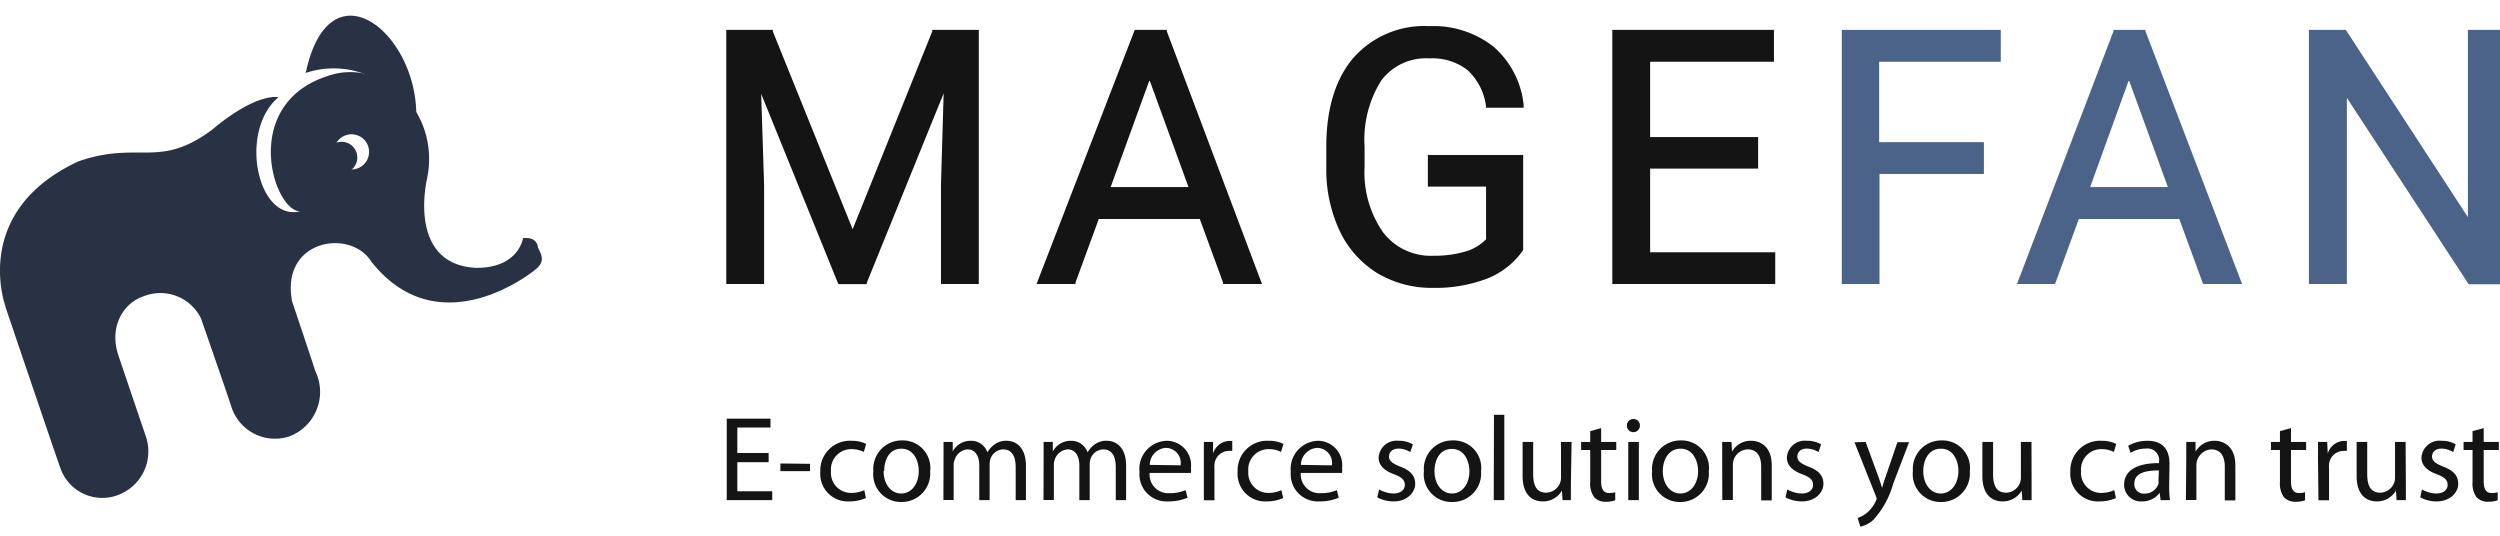
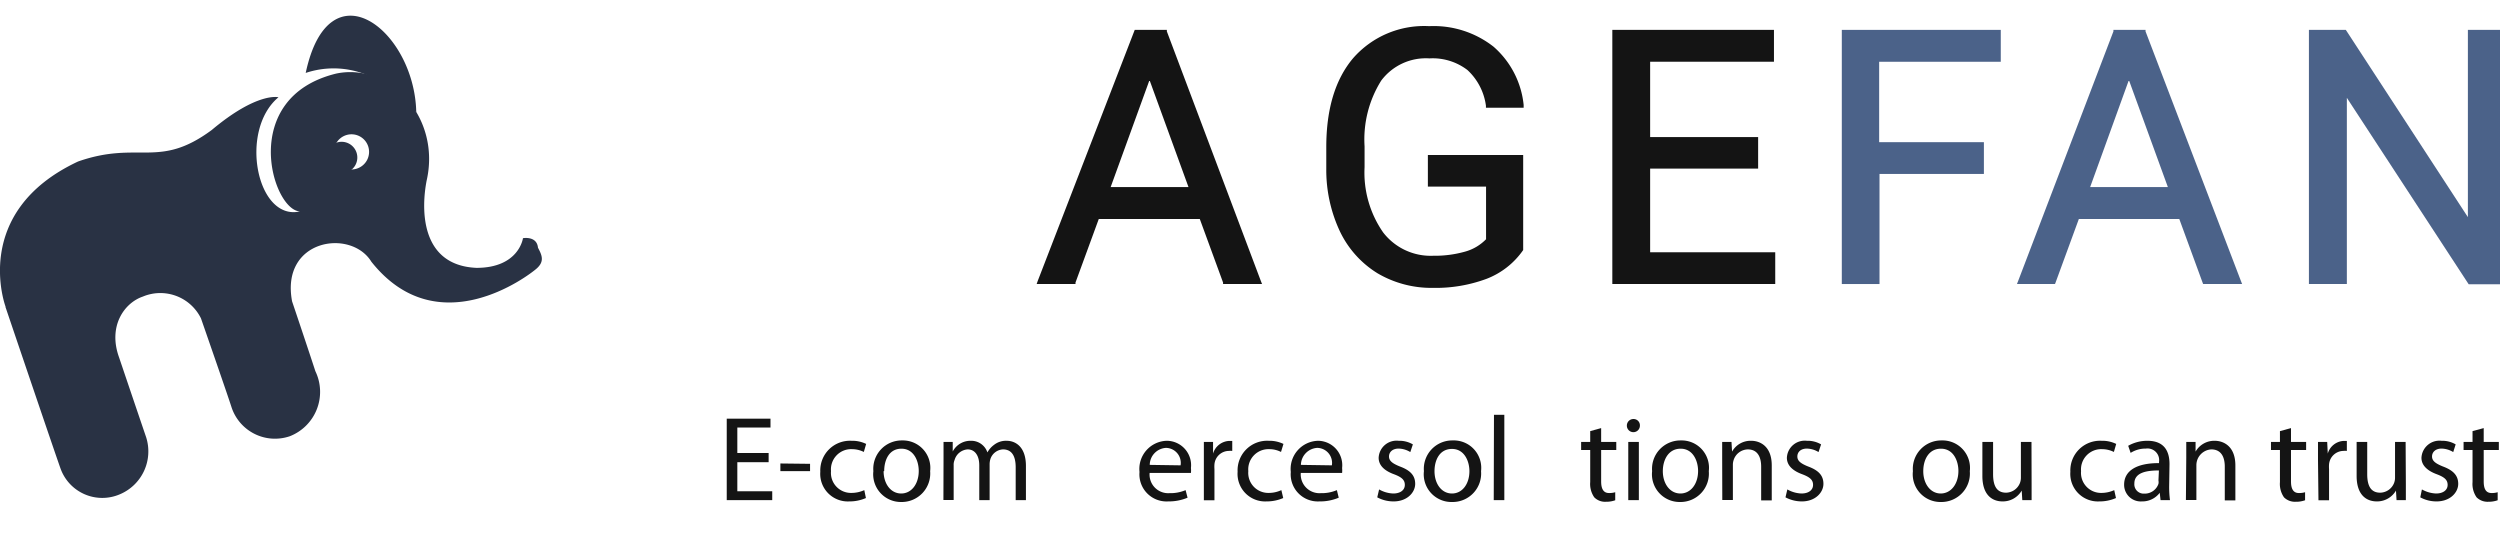
<svg xmlns="http://www.w3.org/2000/svg" id="logo" width="210" height="45" viewBox="0 0 214.83 44.46" fill="none">
  <defs>
    <style>--fillColorLogoBlack: #141414; --fillColorLogoBlue: #4b6289;</style>
  </defs>
-   <path id="M" class="cls-3" d="M69.14,5.21l0-.13h-4V26.92h3.25V18.37h0l-.25-7.79,6.58,16.22.06.13h2.44l0-.13,6.6-16.27-.23,7.84h0v8.55h3.25V5.08h-4l0,.13L76,22.21Z" transform="translate(-2.73 -3.3)" fill="#141414" />
  <path id="A" class="cls-3" d="M95,26.92h.15l0-.13,2-5.46h8.68l2,5.46,0,.13h3.35l-.11-.28L103,5.21l0-.13h-2.76l-.05.13L91.91,26.64l-.1.28H95Zm3.17-8.33,3.34-9.2,3.35,9.2Z" transform="translate(-2.73 -3.3)" fill="#141414" />
  <path id="G" class="cls-3" d="M133.62,24l0-.05V15.83h-8.19v2.72h5v4.52a4,4,0,0,1-1.82,1.07,9.56,9.56,0,0,1-2.72.35,5.15,5.15,0,0,1-4.3-2,9,9,0,0,1-1.6-5.61V15.09a9.52,9.52,0,0,1,1.43-5.65,4.79,4.79,0,0,1,4.14-1.91,4.92,4.92,0,0,1,3.27,1,5.09,5.09,0,0,1,1.59,3.07l0,.17h3.24l0-.24a7.67,7.67,0,0,0-2.58-5,8.34,8.34,0,0,0-5.53-1.77A8.11,8.11,0,0,0,119,7.52h0c-1.54,1.83-2.3,4.38-2.3,7.64V17h0a12.42,12.42,0,0,0,1.15,5.35h0A8.53,8.53,0,0,0,121.11,26h0a9.12,9.12,0,0,0,4.76,1.25,12.54,12.54,0,0,0,4.61-.78h0A6.79,6.79,0,0,0,133.62,24Z" transform="translate(-2.73 -3.3)" fill="#141414" />
  <path id="E" class="cls-3" d="M153.6,17h.21V14.29h-9.28V7.82h10.64V5.08H141.28V26.92h14V24.19H144.53V17Z" transform="translate(-2.73 -3.3)" fill="#141414" />
  <path id="F" class="cls-3" d="M173,17.46h.21V14.73h-9V7.82h10.45V5.08H161V26.92h3.24V17.46Z" transform="translate(-2.73 -3.3)" fill="#4b6289" />
  <path id="AA" class="cls-3" d="M179.17,26.92h.15l.05-.13,2-5.46H190l2,5.46.05.13h3.35l-.11-.28L187.1,5.21l0-.13h-2.76l0,.13-8.18,21.43-.11.28h3.22Zm3.17-8.33,3.33-9.2,3.35,9.2Z" transform="translate(-2.73 -3.3)" fill="#4b6289" />
  <path id="N" class="cls-3" d="M217.82,26.92H218V5.08H214.8V21.17l-10.43-16-.06-.09h-3.17V26.92h3.26v-16l10.41,15.93.06.09h2.95Z" transform="translate(-2.73 -3.3)" fill="#4b6289" />
  <path d="M68.78,42.23H66.09v2.5h3v.76H65.18v-7h3.76v.76H66.09v2.19h2.69Z" transform="translate(-2.73 -3.3)" fill="#141414" />
  <path d="M72.34,42.37V43H69.79v-.66Z" transform="translate(-2.73 -3.3)" fill="#141414" />
  <path d="M77.14,45.31a3.51,3.51,0,0,1-1.43.29,2.37,2.37,0,0,1-2.49-2.55,2.55,2.55,0,0,1,2.69-2.66,2.73,2.73,0,0,1,1.25.27l-.2.69a2.28,2.28,0,0,0-1-.24A1.74,1.74,0,0,0,74.14,43a1.72,1.72,0,0,0,1.73,1.87A2.67,2.67,0,0,0,77,44.63Z" transform="translate(-2.73 -3.3)" fill="#141414" />
  <path d="M82.66,43a2.45,2.45,0,0,1-2.48,2.65A2.38,2.38,0,0,1,77.78,43a2.44,2.44,0,0,1,2.48-2.64A2.36,2.36,0,0,1,82.66,43Zm-4,0c0,1.09.62,1.92,1.51,1.92s1.51-.82,1.51-1.94c0-.85-.42-1.91-1.49-1.91S78.71,42.06,78.71,43Z" transform="translate(-2.73 -3.3)" fill="#141414" />
  <path d="M83.81,41.84c0-.52,0-.94,0-1.35h.79l0,.82h0a1.72,1.72,0,0,1,1.58-.92,1.46,1.46,0,0,1,1.4,1h0a2,2,0,0,1,.57-.65,1.66,1.66,0,0,1,1.09-.35c.67,0,1.65.43,1.65,2.17v2.93h-.88V42.67c0-1-.36-1.54-1.09-1.54a1.2,1.2,0,0,0-1.08.82,1.57,1.57,0,0,0-.07.45v3.09h-.89v-3c0-.79-.35-1.36-1-1.36a1.25,1.25,0,0,0-1.12.91,1,1,0,0,0-.08.44v3h-.88Z" transform="translate(-2.73 -3.3)" fill="#141414" />
-   <path d="M92.41,41.84c0-.52,0-.94,0-1.35h.79l0,.82h0a1.73,1.73,0,0,1,1.58-.92,1.48,1.48,0,0,1,1.41,1h0a2,2,0,0,1,.56-.65,1.67,1.67,0,0,1,1.1-.35c.67,0,1.65.43,1.65,2.17v2.93h-.89V42.67c0-1-.36-1.54-1.08-1.54a1.2,1.2,0,0,0-1.09.82,1.57,1.57,0,0,0-.07.45v3.09h-.89v-3c0-.79-.35-1.36-1-1.36a1.26,1.26,0,0,0-1.12.91,1.23,1.23,0,0,0-.07.44v3h-.89Z" transform="translate(-2.73 -3.3)" fill="#141414" />
  <path d="M101.52,43.15a1.6,1.6,0,0,0,1.71,1.74,3.3,3.3,0,0,0,1.38-.26l.17.65a4.15,4.15,0,0,1-1.67.32,2.33,2.33,0,0,1-2.46-2.53A2.42,2.42,0,0,1,103,40.39a2.1,2.1,0,0,1,2.07,2.34,2,2,0,0,1,0,.42Zm2.66-.65A1.29,1.29,0,0,0,102.92,41a1.48,1.48,0,0,0-1.39,1.46Z" transform="translate(-2.73 -3.3)" fill="#141414" />
  <path d="M106.18,42.05c0-.59,0-1.09,0-1.56h.79l0,1h0a1.52,1.52,0,0,1,1.4-1.09l.25,0v.86a1.51,1.51,0,0,0-.31,0,1.26,1.26,0,0,0-1.22,1.15,2.86,2.86,0,0,0,0,.42v2.67h-.91Z" transform="translate(-2.73 -3.3)" fill="#141414" />
  <path d="M113,45.31a3.57,3.57,0,0,1-1.44.29,2.37,2.37,0,0,1-2.48-2.55,2.54,2.54,0,0,1,2.68-2.66,2.78,2.78,0,0,1,1.26.27l-.21.69a2.21,2.21,0,0,0-1-.24A1.74,1.74,0,0,0,110,43a1.72,1.72,0,0,0,1.73,1.87,2.58,2.58,0,0,0,1.11-.24Z" transform="translate(-2.73 -3.3)" fill="#141414" />
  <path d="M114.51,43.15a1.61,1.61,0,0,0,1.72,1.74,3.3,3.3,0,0,0,1.38-.26l.16.65a4.11,4.11,0,0,1-1.67.32,2.33,2.33,0,0,1-2.45-2.53A2.42,2.42,0,0,1,116,40.39a2.1,2.1,0,0,1,2.06,2.34,2.19,2.19,0,0,1,0,.42Zm2.67-.65A1.29,1.29,0,0,0,115.92,41a1.49,1.49,0,0,0-1.4,1.46Z" transform="translate(-2.73 -3.3)" fill="#141414" />
  <path d="M121.24,44.57a2.62,2.62,0,0,0,1.21.35c.65,0,1-.32,1-.74s-.26-.66-.92-.91c-.91-.33-1.33-.82-1.33-1.42a1.54,1.54,0,0,1,1.72-1.46,2.28,2.28,0,0,1,1.22.31l-.22.66a2,2,0,0,0-1-.3c-.54,0-.83.31-.83.68s.29.6.94.86c.86.32,1.31.75,1.31,1.49s-.69,1.51-1.85,1.51a2.93,2.93,0,0,1-1.41-.35Z" transform="translate(-2.73 -3.3)" fill="#141414" />
  <path d="M130,43a2.45,2.45,0,0,1-2.49,2.65A2.38,2.38,0,0,1,125.09,43a2.44,2.44,0,0,1,2.47-2.64A2.36,2.36,0,0,1,130,43Zm-4,0c0,1.09.61,1.92,1.5,1.92S129,44.1,129,43c0-.85-.43-1.91-1.5-1.91S126,42.06,126,43Z" transform="translate(-2.73 -3.3)" fill="#141414" />
  <path d="M131.11,38.16H132v7.33h-.91Z" transform="translate(-2.73 -3.3)" fill="#141414" />
-   <path d="M137.72,44.11c0,.53,0,1,0,1.38H137l-.05-.82h0a1.88,1.88,0,0,1-1.65.93c-.79,0-1.73-.45-1.73-2.19V40.49h.91v2.76c0,1,.3,1.6,1.12,1.6a1.31,1.31,0,0,0,1.19-.84,1.26,1.26,0,0,0,.08-.46V40.49h.91Z" transform="translate(-2.73 -3.3)" fill="#141414" />
  <path d="M140.32,39.3v1.19h1.3v.69h-1.3v2.7c0,.61.18,1,.68,1a1.74,1.74,0,0,0,.53-.07l0,.69a2.24,2.24,0,0,1-.8.13,1.3,1.3,0,0,1-1-.38,2,2,0,0,1-.35-1.31V41.18h-.78v-.69h.78v-.93Z" transform="translate(-2.73 -3.3)" fill="#141414" />
  <path d="M143.65,39.09a.56.56,0,1,1-1.12,0,.56.56,0,0,1,.57-.57A.54.54,0,0,1,143.65,39.09Zm-1,6.4v-5h.91v5Z" transform="translate(-2.73 -3.3)" fill="#141414" />
  <path d="M149.57,43a2.44,2.44,0,0,1-2.48,2.65A2.38,2.38,0,0,1,144.7,43a2.44,2.44,0,0,1,2.47-2.64A2.35,2.35,0,0,1,149.57,43Zm-3.95,0c0,1.09.62,1.92,1.51,1.92s1.52-.82,1.52-1.94c0-.85-.43-1.91-1.5-1.91S145.62,42.06,145.62,43Z" transform="translate(-2.73 -3.3)" fill="#141414" />
  <path d="M150.72,41.84c0-.52,0-.94,0-1.35h.8l.05.83h0a1.82,1.82,0,0,1,1.65-.93c.69,0,1.76.41,1.76,2.12v3h-.91V42.61c0-.81-.3-1.48-1.15-1.48a1.31,1.31,0,0,0-1.22.93,1.33,1.33,0,0,0-.06.42v3h-.91Z" transform="translate(-2.73 -3.3)" fill="#141414" />
  <path d="M156.32,44.57a2.62,2.62,0,0,0,1.21.35c.65,0,1-.32,1-.74s-.26-.66-.92-.91c-.91-.33-1.33-.82-1.33-1.42A1.54,1.54,0,0,1,158,40.39a2.28,2.28,0,0,1,1.22.31l-.22.66a2,2,0,0,0-1-.3c-.54,0-.82.31-.82.68s.28.6.93.86c.86.32,1.31.75,1.31,1.49s-.69,1.51-1.85,1.51a3,3,0,0,1-1.41-.35Z" transform="translate(-2.73 -3.3)" fill="#141414" />
-   <path d="M163.05,40.49l1.08,2.95c.12.33.25.72.33,1h0c.09-.3.2-.68.32-1l1-2.93h1l-1.36,3.56a7.72,7.72,0,0,1-1.72,3.13,2.5,2.5,0,0,1-1.11.57l-.23-.75a2.48,2.48,0,0,0,.8-.44,3,3,0,0,0,.76-1,.75.75,0,0,0,.07-.22.7.7,0,0,0-.07-.24l-1.83-4.6Z" transform="translate(-2.73 -3.3)" fill="#141414" />
  <path d="M172,43a2.45,2.45,0,0,1-2.49,2.65A2.38,2.38,0,0,1,167.11,43a2.44,2.44,0,0,1,2.47-2.64A2.36,2.36,0,0,1,172,43Zm-4,0c0,1.09.62,1.92,1.5,1.92s1.52-.82,1.52-1.94c0-.85-.42-1.91-1.5-1.91S168,42.06,168,43Z" transform="translate(-2.73 -3.3)" fill="#141414" />
  <path d="M177.31,44.11c0,.53,0,1,0,1.38h-.8l-.05-.82h0a1.88,1.88,0,0,1-1.65.93c-.79,0-1.73-.45-1.73-2.19V40.49H174v2.76c0,1,.3,1.6,1.12,1.6a1.31,1.31,0,0,0,1.19-.84,1.26,1.26,0,0,0,.08-.46V40.49h.91Z" transform="translate(-2.73 -3.3)" fill="#141414" />
  <path d="M184.56,45.31a3.51,3.51,0,0,1-1.43.29,2.37,2.37,0,0,1-2.49-2.55,2.55,2.55,0,0,1,2.69-2.66,2.73,2.73,0,0,1,1.25.27l-.2.69a2.28,2.28,0,0,0-1-.24A1.74,1.74,0,0,0,181.56,43a1.72,1.72,0,0,0,1.73,1.87,2.67,2.67,0,0,0,1.12-.24Z" transform="translate(-2.73 -3.3)" fill="#141414" />
  <path d="M189.13,44.29a8.82,8.82,0,0,0,.07,1.2h-.81l-.07-.63h0a1.87,1.87,0,0,1-1.53.74,1.43,1.43,0,0,1-1.53-1.44c0-1.2,1.08-1.86,3-1.85V42.2a1,1,0,0,0-1.13-1.14,2.39,2.39,0,0,0-1.31.37l-.21-.61a3.33,3.33,0,0,1,1.65-.43c1.53,0,1.9,1,1.9,2Zm-.88-1.35c-1,0-2.11.15-2.11,1.12a.8.8,0,0,0,.85.87,1.24,1.24,0,0,0,1.22-.84.75.75,0,0,0,0-.29Z" transform="translate(-2.73 -3.3)" fill="#141414" />
  <path d="M190.6,41.84c0-.52,0-.94,0-1.35h.8l0,.83h0a1.85,1.85,0,0,1,1.65-.93c.69,0,1.77.41,1.77,2.12v3h-.91V42.61c0-.81-.3-1.48-1.16-1.48a1.36,1.36,0,0,0-1.28,1.35v3h-.9Z" transform="translate(-2.73 -3.3)" fill="#141414" />
  <path d="M199.6,39.3v1.19h1.3v.69h-1.3v2.7c0,.61.18,1,.68,1a1.74,1.74,0,0,0,.53-.07l0,.69a2.26,2.26,0,0,1-.81.13,1.33,1.33,0,0,1-1-.38,2,2,0,0,1-.35-1.31V41.18h-.77v-.69h.77v-.93Z" transform="translate(-2.73 -3.3)" fill="#141414" />
  <path d="M201.92,42.05c0-.59,0-1.09,0-1.56h.79l.05,1h0a1.5,1.5,0,0,1,1.39-1.09l.25,0v.86a1.51,1.51,0,0,0-.31,0,1.26,1.26,0,0,0-1.22,1.15,2.86,2.86,0,0,0,0,.42v2.67h-.91Z" transform="translate(-2.73 -3.3)" fill="#141414" />
  <path d="M209.47,44.11c0,.53,0,1,0,1.38h-.8l-.05-.82h0a1.88,1.88,0,0,1-1.65.93c-.79,0-1.73-.45-1.73-2.19V40.49h.91v2.76c0,1,.3,1.6,1.12,1.6a1.31,1.31,0,0,0,1.19-.84,1.26,1.26,0,0,0,.08-.46V40.49h.91Z" transform="translate(-2.73 -3.3)" fill="#141414" />
  <path d="M210.85,44.57a2.66,2.66,0,0,0,1.21.35c.65,0,1-.32,1-.74s-.26-.66-.92-.91c-.9-.33-1.33-.82-1.33-1.42a1.55,1.55,0,0,1,1.73-1.46,2.27,2.27,0,0,1,1.21.31l-.21.66a2,2,0,0,0-1-.3c-.53,0-.82.31-.82.68s.29.6.94.86c.85.32,1.31.75,1.31,1.49s-.69,1.51-1.86,1.51a2.89,2.89,0,0,1-1.4-.35Z" transform="translate(-2.73 -3.3)" fill="#141414" />
  <path d="M216.16,39.3v1.19h1.3v.69h-1.3v2.7c0,.61.17,1,.68,1a1.66,1.66,0,0,0,.52-.07l0,.69a2.31,2.31,0,0,1-.81.13,1.33,1.33,0,0,1-1-.38,2,2,0,0,1-.35-1.31V41.18h-.77v-.69h.77v-.93Z" transform="translate(-2.73 -3.3)" fill="#141414" />
  <path id="path26" class="cls-2" d="M38.5,12.15C38.35,5.1,31-.61,29,8.78a7.56,7.56,0,0,1,7.27,1.39" transform="translate(-2.73 -3.3)" fill="#293244" />
  <path id="path30" class="cls-2" d="M33.4,17A1.51,1.51,0,1,0,31.49,16,1.5,1.5,0,0,0,33.4,17h0M3.21,28.87S.15,20.74,9.44,16.39c5.24-1.83,6.91.68,11.49-2.71,3.92-3.29,5.73-2.81,5.73-2.81-3.42,2.86-1.86,10.65,1.84,9.81-2.39-.11-5.31-9.8,3.14-11.85,4.56-.94,9,3.73,7.75,9.21-.44,2.27-.64,7.27,4.28,7.49,3.66,0,4-2.55,4-2.55s1.19-.22,1.29.82c.34.64.59,1.18-.14,1.81S40.32,32.16,34.64,25c-1.76-2.87-7.82-1.94-6.81,3.41,1.59,4.72,2,6,2,6A4.09,4.09,0,0,1,27.63,40a3.93,3.93,0,0,1-5-2.48C22.25,36.33,20,29.87,20,29.87A3.89,3.89,0,0,0,15,28c-1.58.54-3,2.52-2.05,5.19,1.45,4.29,2.34,6.9,2.34,6.9A4,4,0,0,1,13,45a3.81,3.81,0,0,1-5.07-2.23c-.51-1.42-4.73-13.88-4.73-13.88" transform="translate(-2.73 -3.3)" fill="#293244" />
  <path id="path34" class="cls-2" d="M30.81,16.49a1.35,1.35,0,1,0,.84-1.72h0a1.36,1.36,0,0,0-.84,1.72" transform="translate(-2.73 -3.3)" fill="#293244" />
</svg>